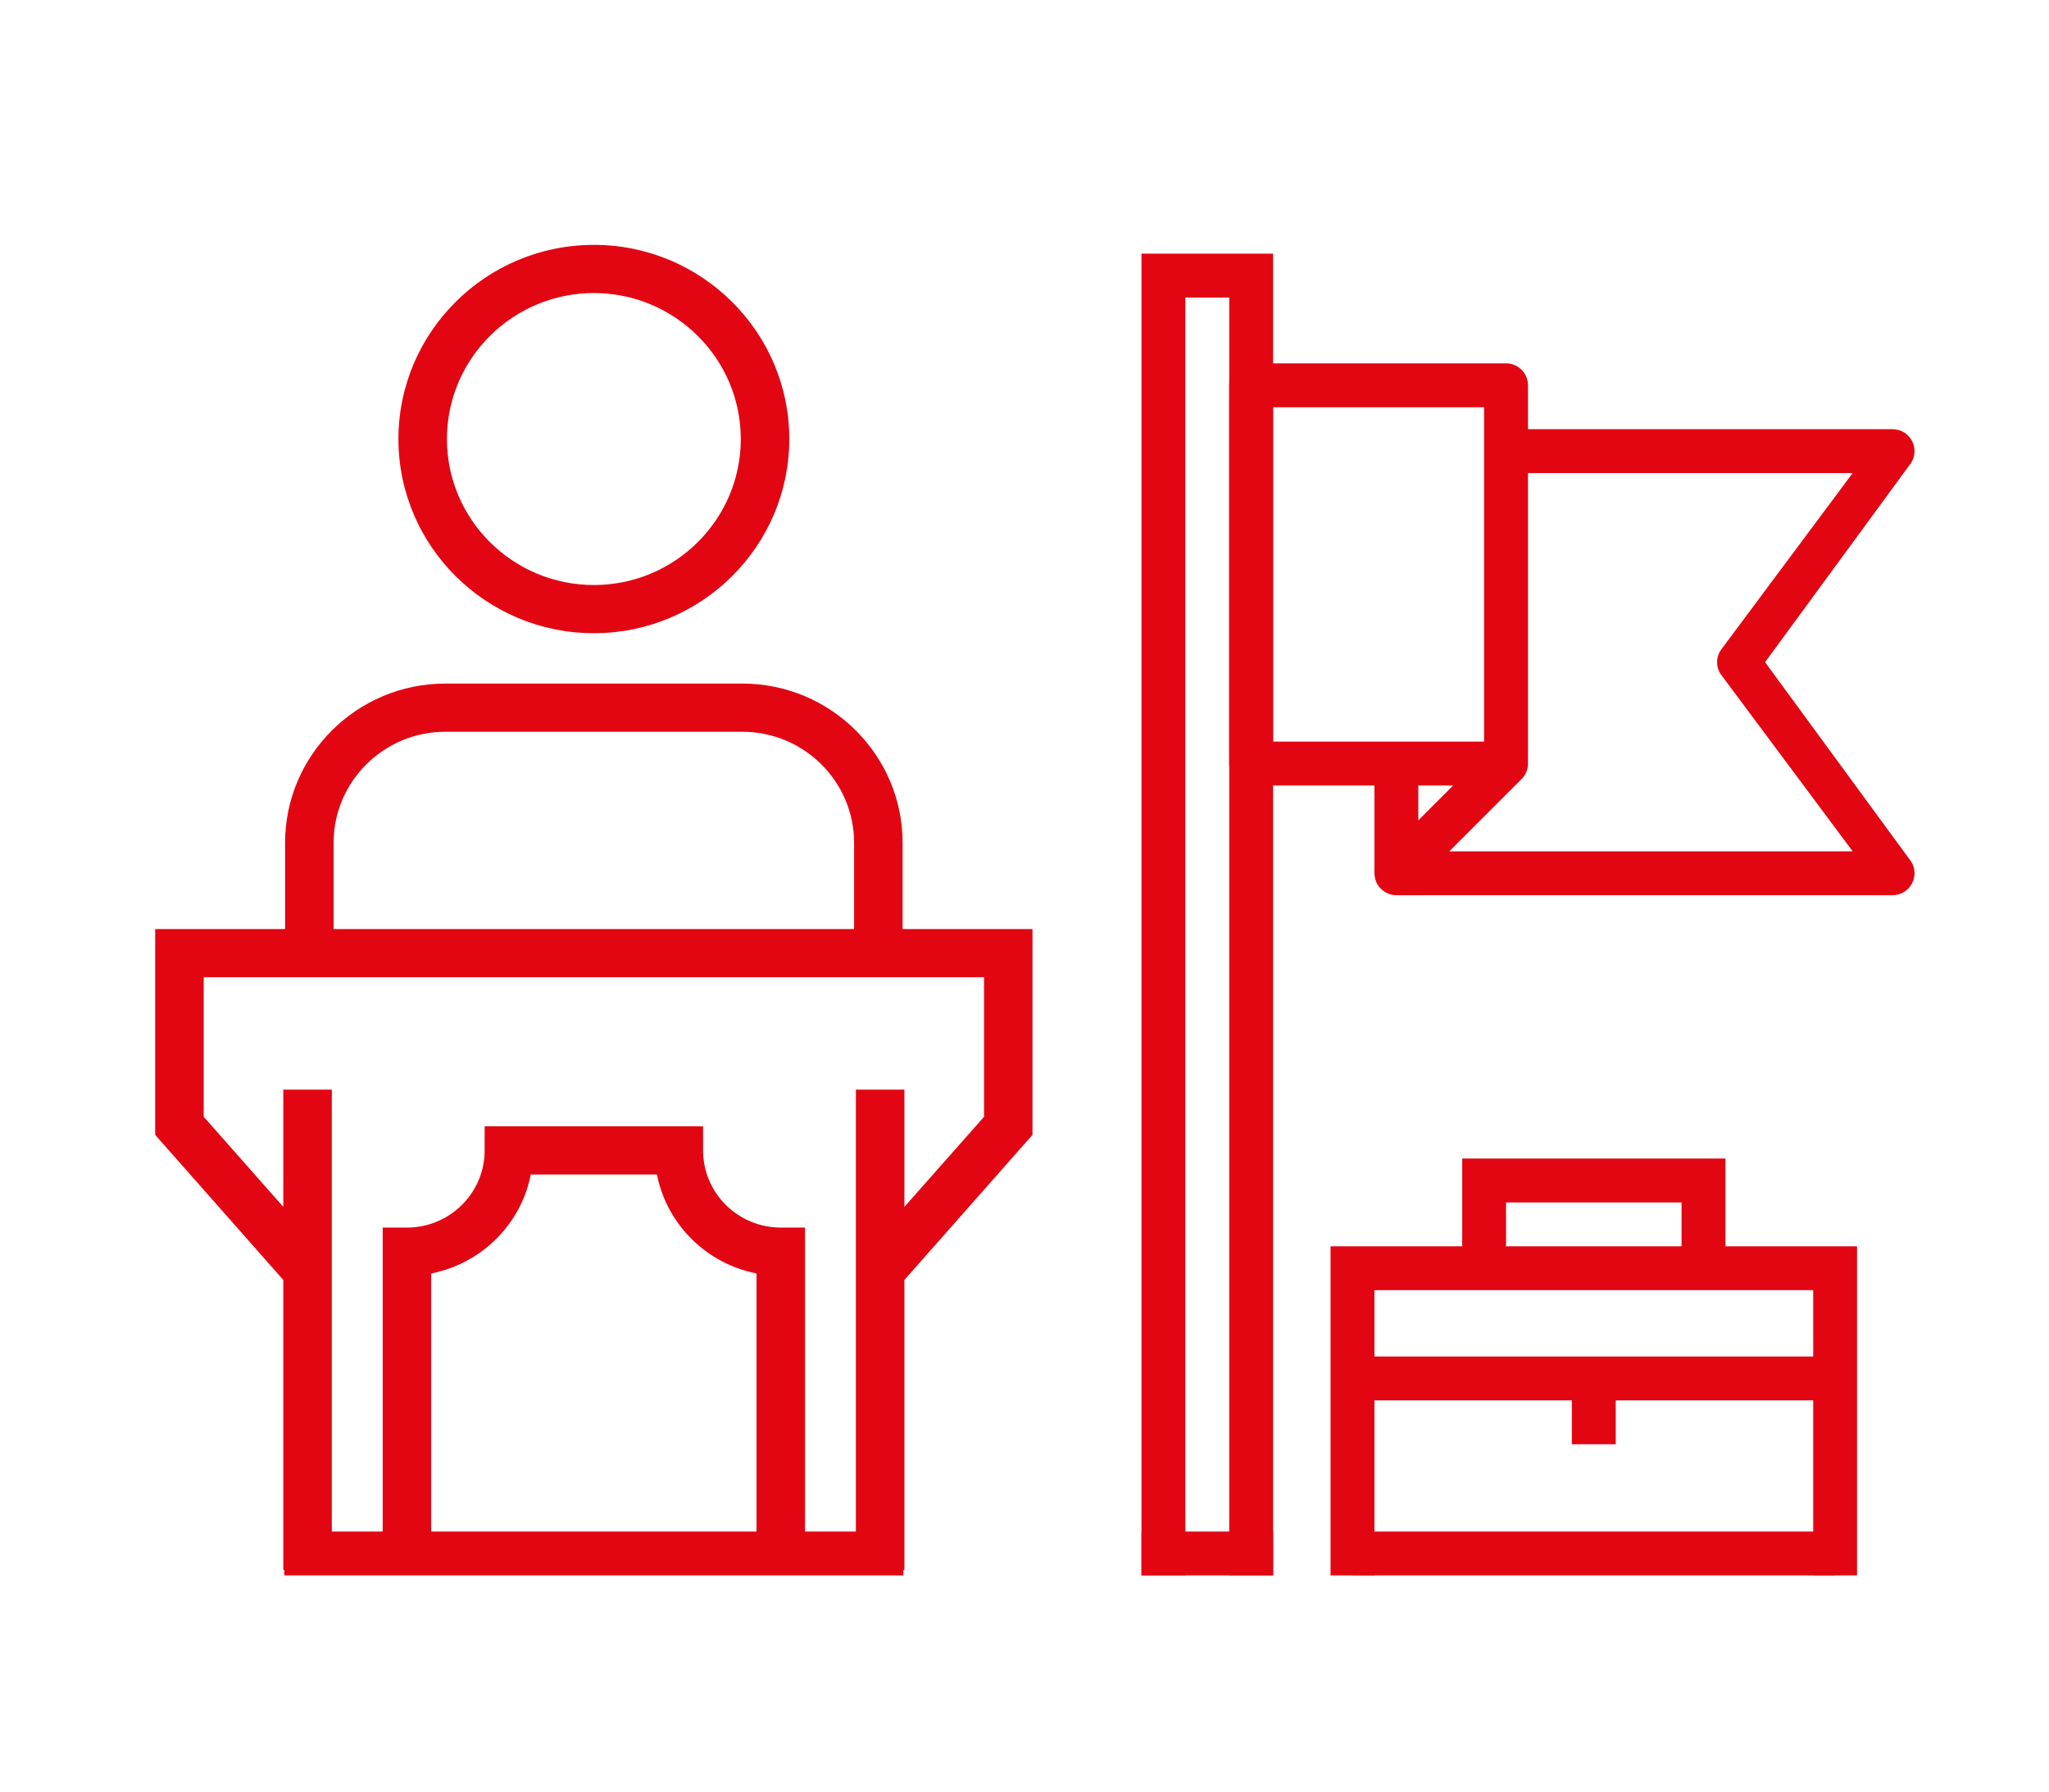
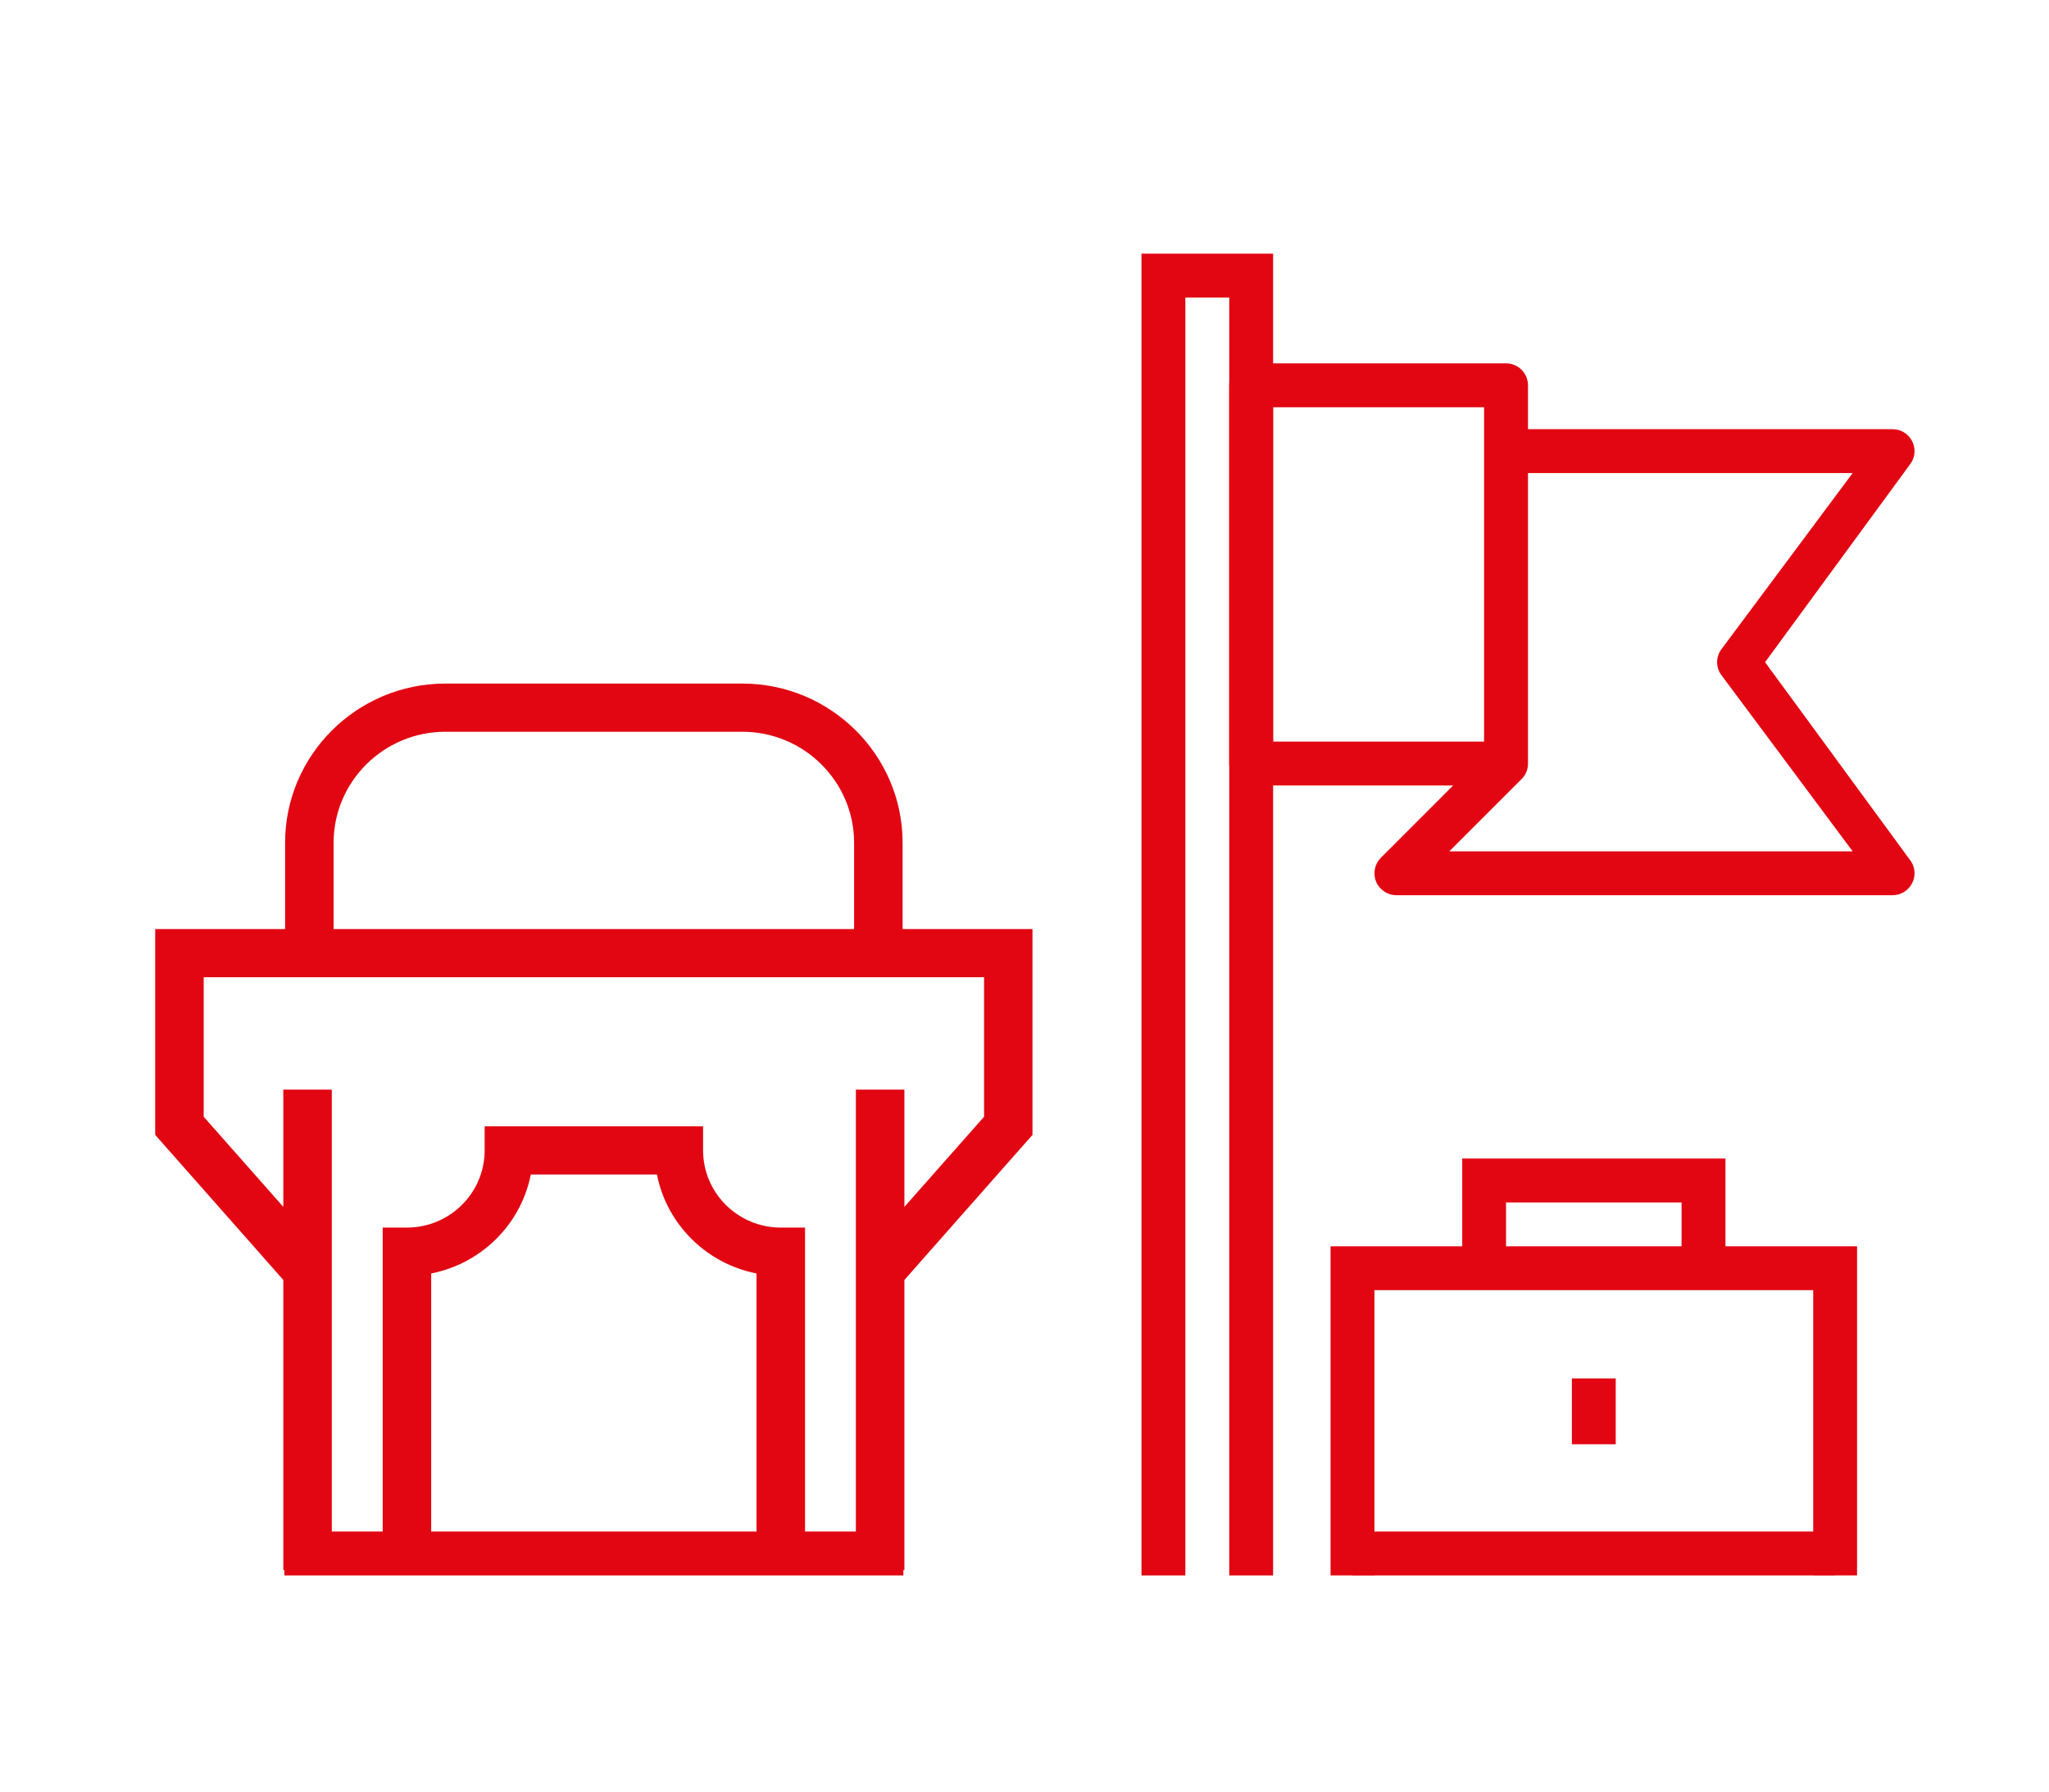
<svg xmlns="http://www.w3.org/2000/svg" version="1.1" id="Слой_2" x="0px" y="0px" width="67.667px" height="59.167px" viewBox="0 0 67.667 59.167" enable-background="new 0 0 67.667 59.167" xml:space="preserve">
  <polygon fill="#E20613" points="37.697,8.375 37.697,52.017 39.146,52.017 39.146,9.824 40.595,9.824 40.595,52.017 42.044,52.017   42.044,8.375 " />
  <g>
    <path fill="#E20613" d="M42.042,24.487h6.969V13.446h-6.969V24.487z M62.501,29.558H46.115c-0.293,0-0.557-0.177-0.67-0.447   c-0.111-0.271-0.049-0.582,0.158-0.79l2.385-2.385H41.32c-0.4,0-0.727-0.325-0.727-0.725V12.722c0-0.401,0.326-0.725,0.727-0.725   h8.418c0.398,0,0.723,0.324,0.723,0.725v12.483c0.002,0.191-0.07,0.379-0.211,0.518l-2.387,2.386h13.32l-4.363-5.856   c-0.152-0.237-0.152-0.54,0-0.778l4.363-5.856H49.556v-1.448h12.945c0.266,0,0.508,0.143,0.635,0.375   c0.129,0.232,0.119,0.515-0.023,0.738l-4.822,6.58l4.822,6.58c0.143,0.224,0.152,0.506,0.023,0.738   C63.009,29.414,62.767,29.558,62.501,29.558" />
  </g>
-   <rect x="45.39" y="25.212" fill="#E20613" width="1.449" height="3.622" />
  <polygon fill="#E20613" points="43.941,41.15 43.941,52.016 45.39,52.016 45.39,42.598 59.88,42.598 59.88,52.016 61.328,52.016   61.328,41.15 " />
  <polygon fill="#E20613" points="56.982,41.875 55.533,41.875 55.533,39.702 49.736,39.702 49.736,41.875 48.289,41.875   48.289,38.252 56.982,38.252 " />
-   <rect x="44.666" y="44.789" fill="#E20613" width="15.938" height="1.448" />
  <rect x="51.91" y="45.513" fill="#E20613" width="1.449" height="2.173" />
  <g>
-     <path fill="#E20613" d="M19.612,9.676c2.676,0,4.852,2.162,4.852,4.82c0,2.658-2.176,4.82-4.852,4.82s-4.852-2.162-4.852-4.82   C14.76,11.838,16.936,9.676,19.612,9.676 M19.612,20.907c3.559,0,6.454-2.876,6.454-6.411c0-3.535-2.895-6.411-6.454-6.411   s-6.454,2.876-6.454,6.411C13.158,18.031,16.053,20.907,19.612,20.907" />
    <path fill="#E20613" d="M11.017,27.828c0-2.022,1.656-3.667,3.691-3.667h9.807c2.035,0,3.691,1.645,3.691,3.667v3.31h1.602v-3.31   c0-2.899-2.374-5.258-5.293-5.258h-9.807c-2.918,0-5.293,2.359-5.293,5.258v3.31h1.602V27.828z" />
  </g>
  <polygon fill="#E20613" points="5.125,30.675 5.125,37.471 9.356,42.261 9.356,51.84 10.958,51.84 10.958,41.961 10.958,35.978   10.157,35.978 9.356,35.978 9.356,39.848 6.727,36.873 6.727,32.266 32.498,32.266 32.498,36.873 29.867,39.848 29.867,35.978   29.066,35.978 28.265,35.978 28.265,41.961 28.265,51.84 29.867,51.84 29.867,42.261 34.097,37.471 34.097,30.675 " />
  <g>
    <path fill="#E20613" d="M25.785,40.532c-1.415,0-2.566-1.143-2.566-2.548v-0.796h-7.214v0.796c0,1.405-1.151,2.548-2.566,2.548   h-0.801v1.43v9.879h1.602v-9.794c0.119-0.023,0.235-0.052,0.35-0.085c1.488-0.426,2.639-1.654,2.939-3.183h4.166   c0.301,1.528,1.451,2.757,2.939,3.183c0.115,0.033,0.231,0.062,0.35,0.085v9.794h1.602v-9.879v-1.43H25.785z" />
  </g>
  <rect x="44.666" y="50.568" fill="#E20613" width="15.938" height="1.449" />
  <rect x="9.391" y="50.568" fill="#E20613" width="20.442" height="1.449" />
-   <rect x="37.697" y="50.568" fill="#E20613" width="4.348" height="1.449" />
</svg>